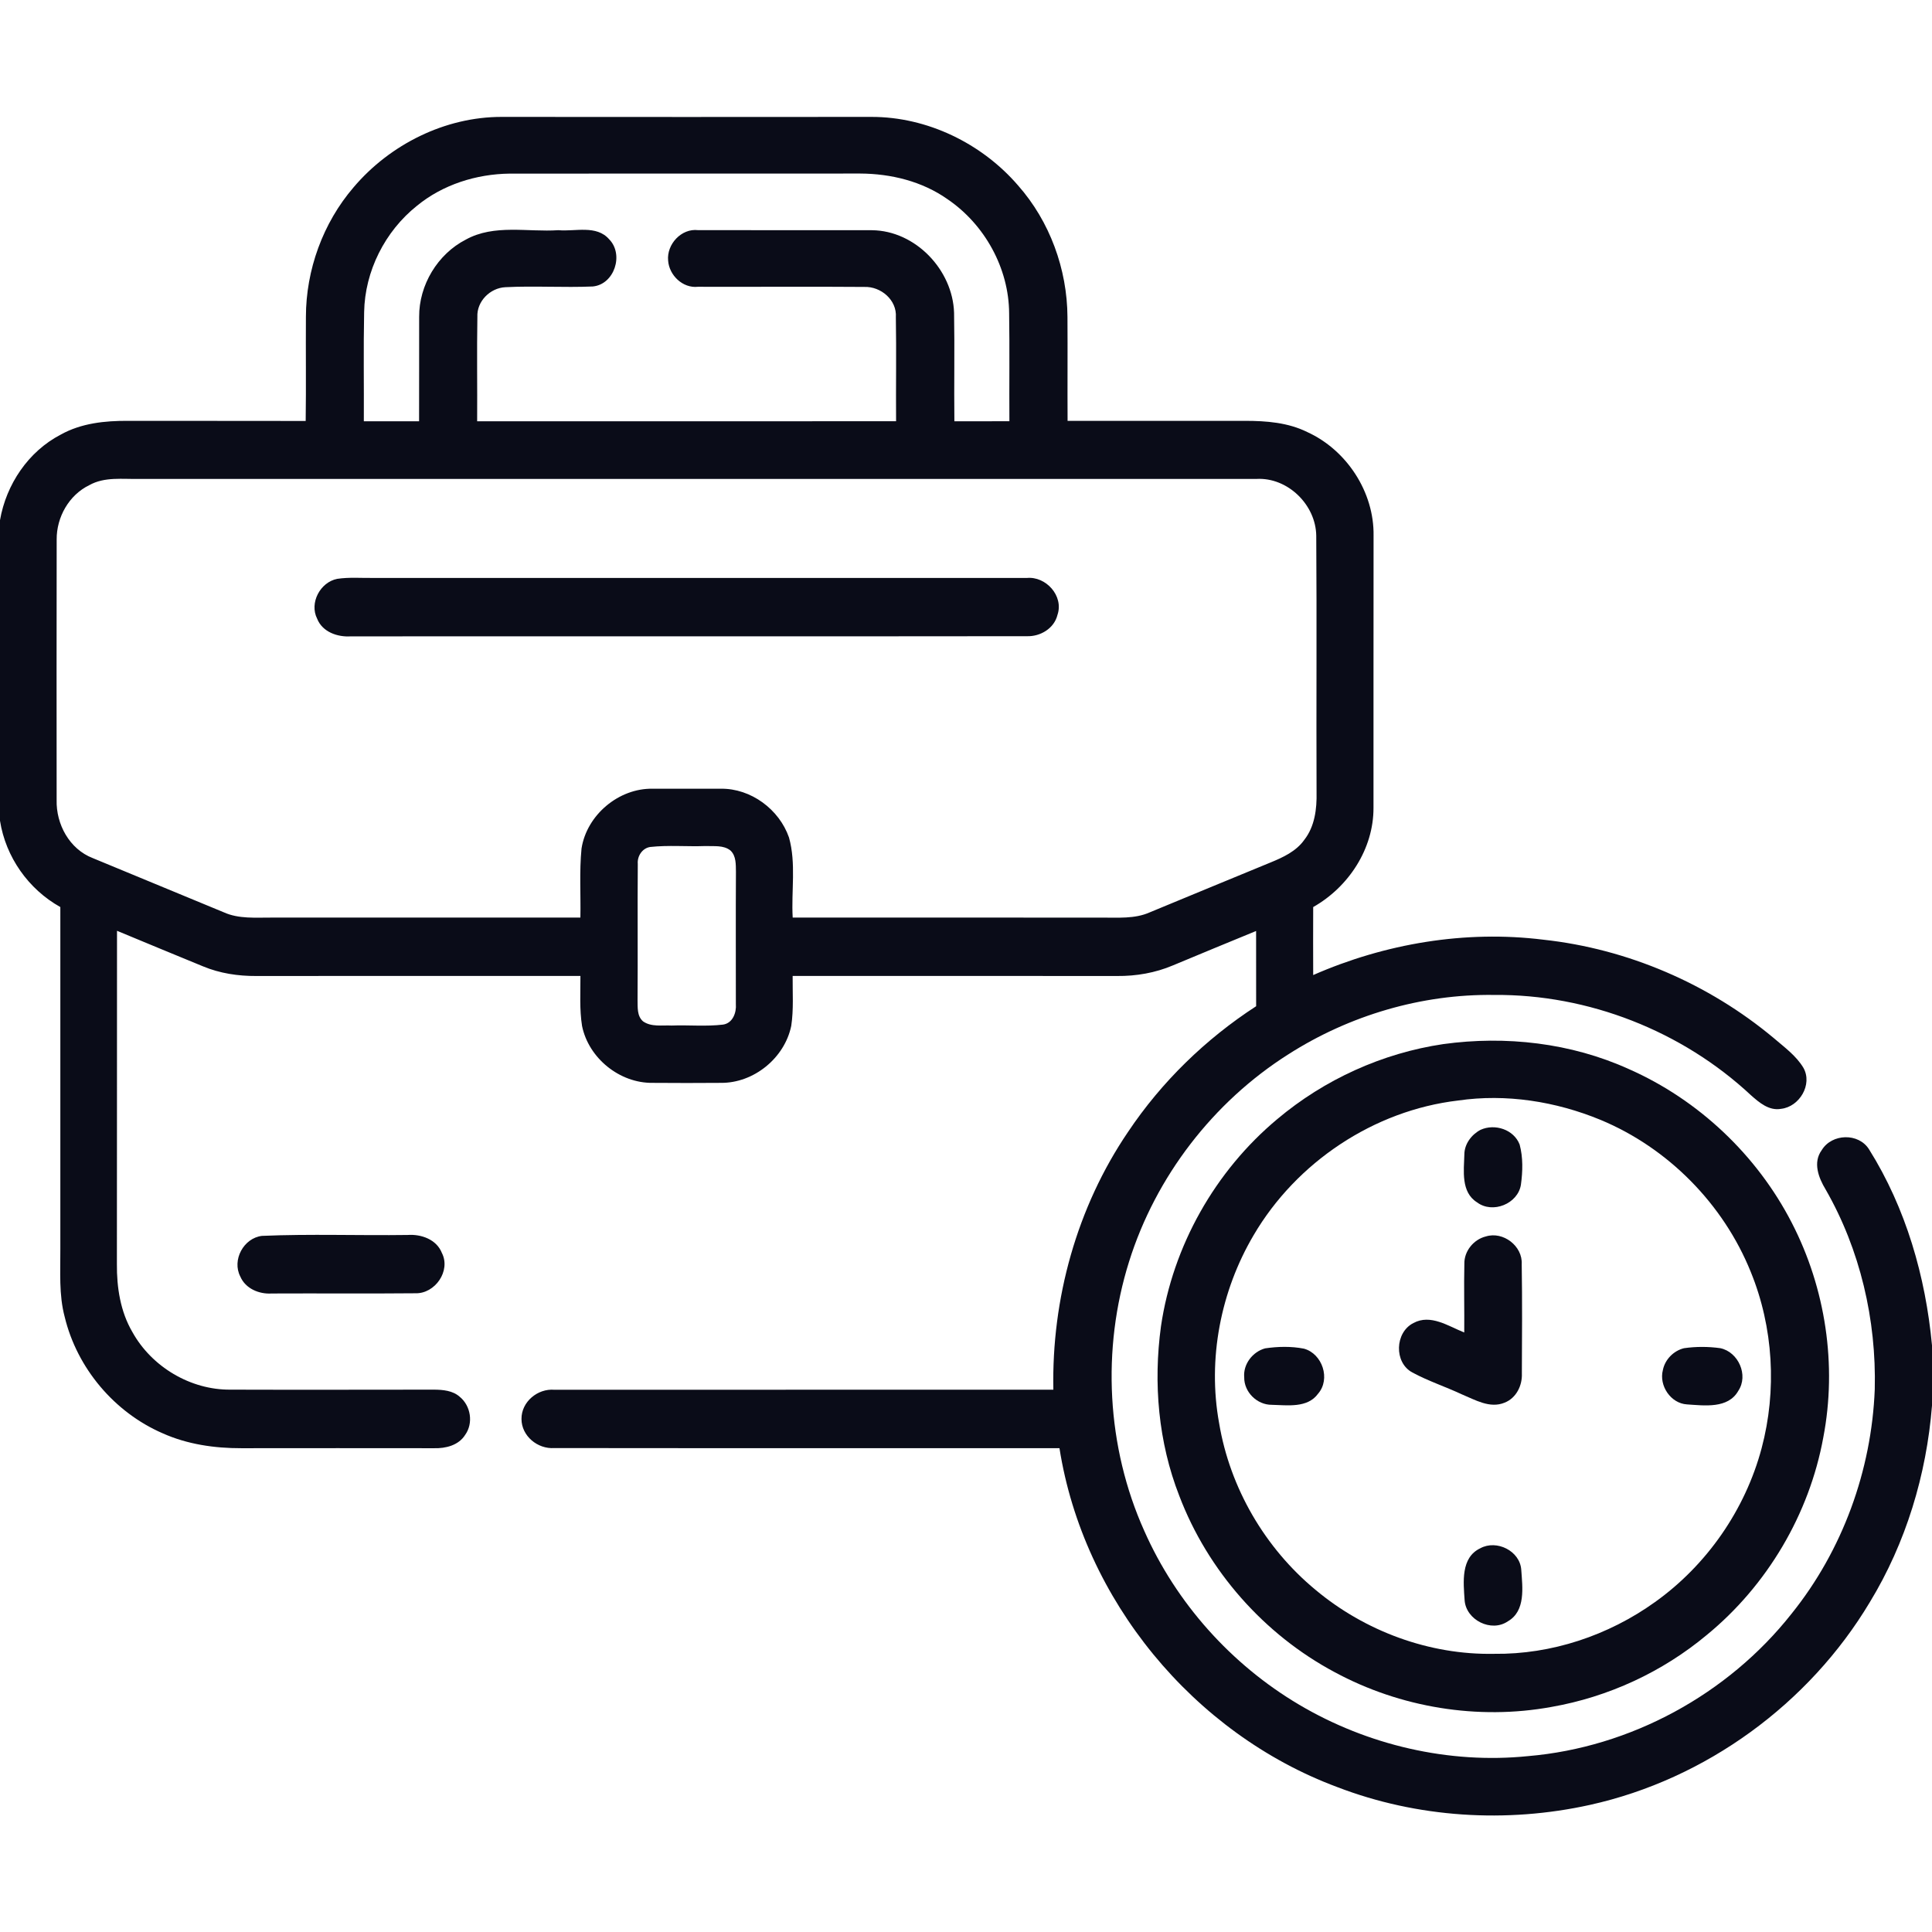
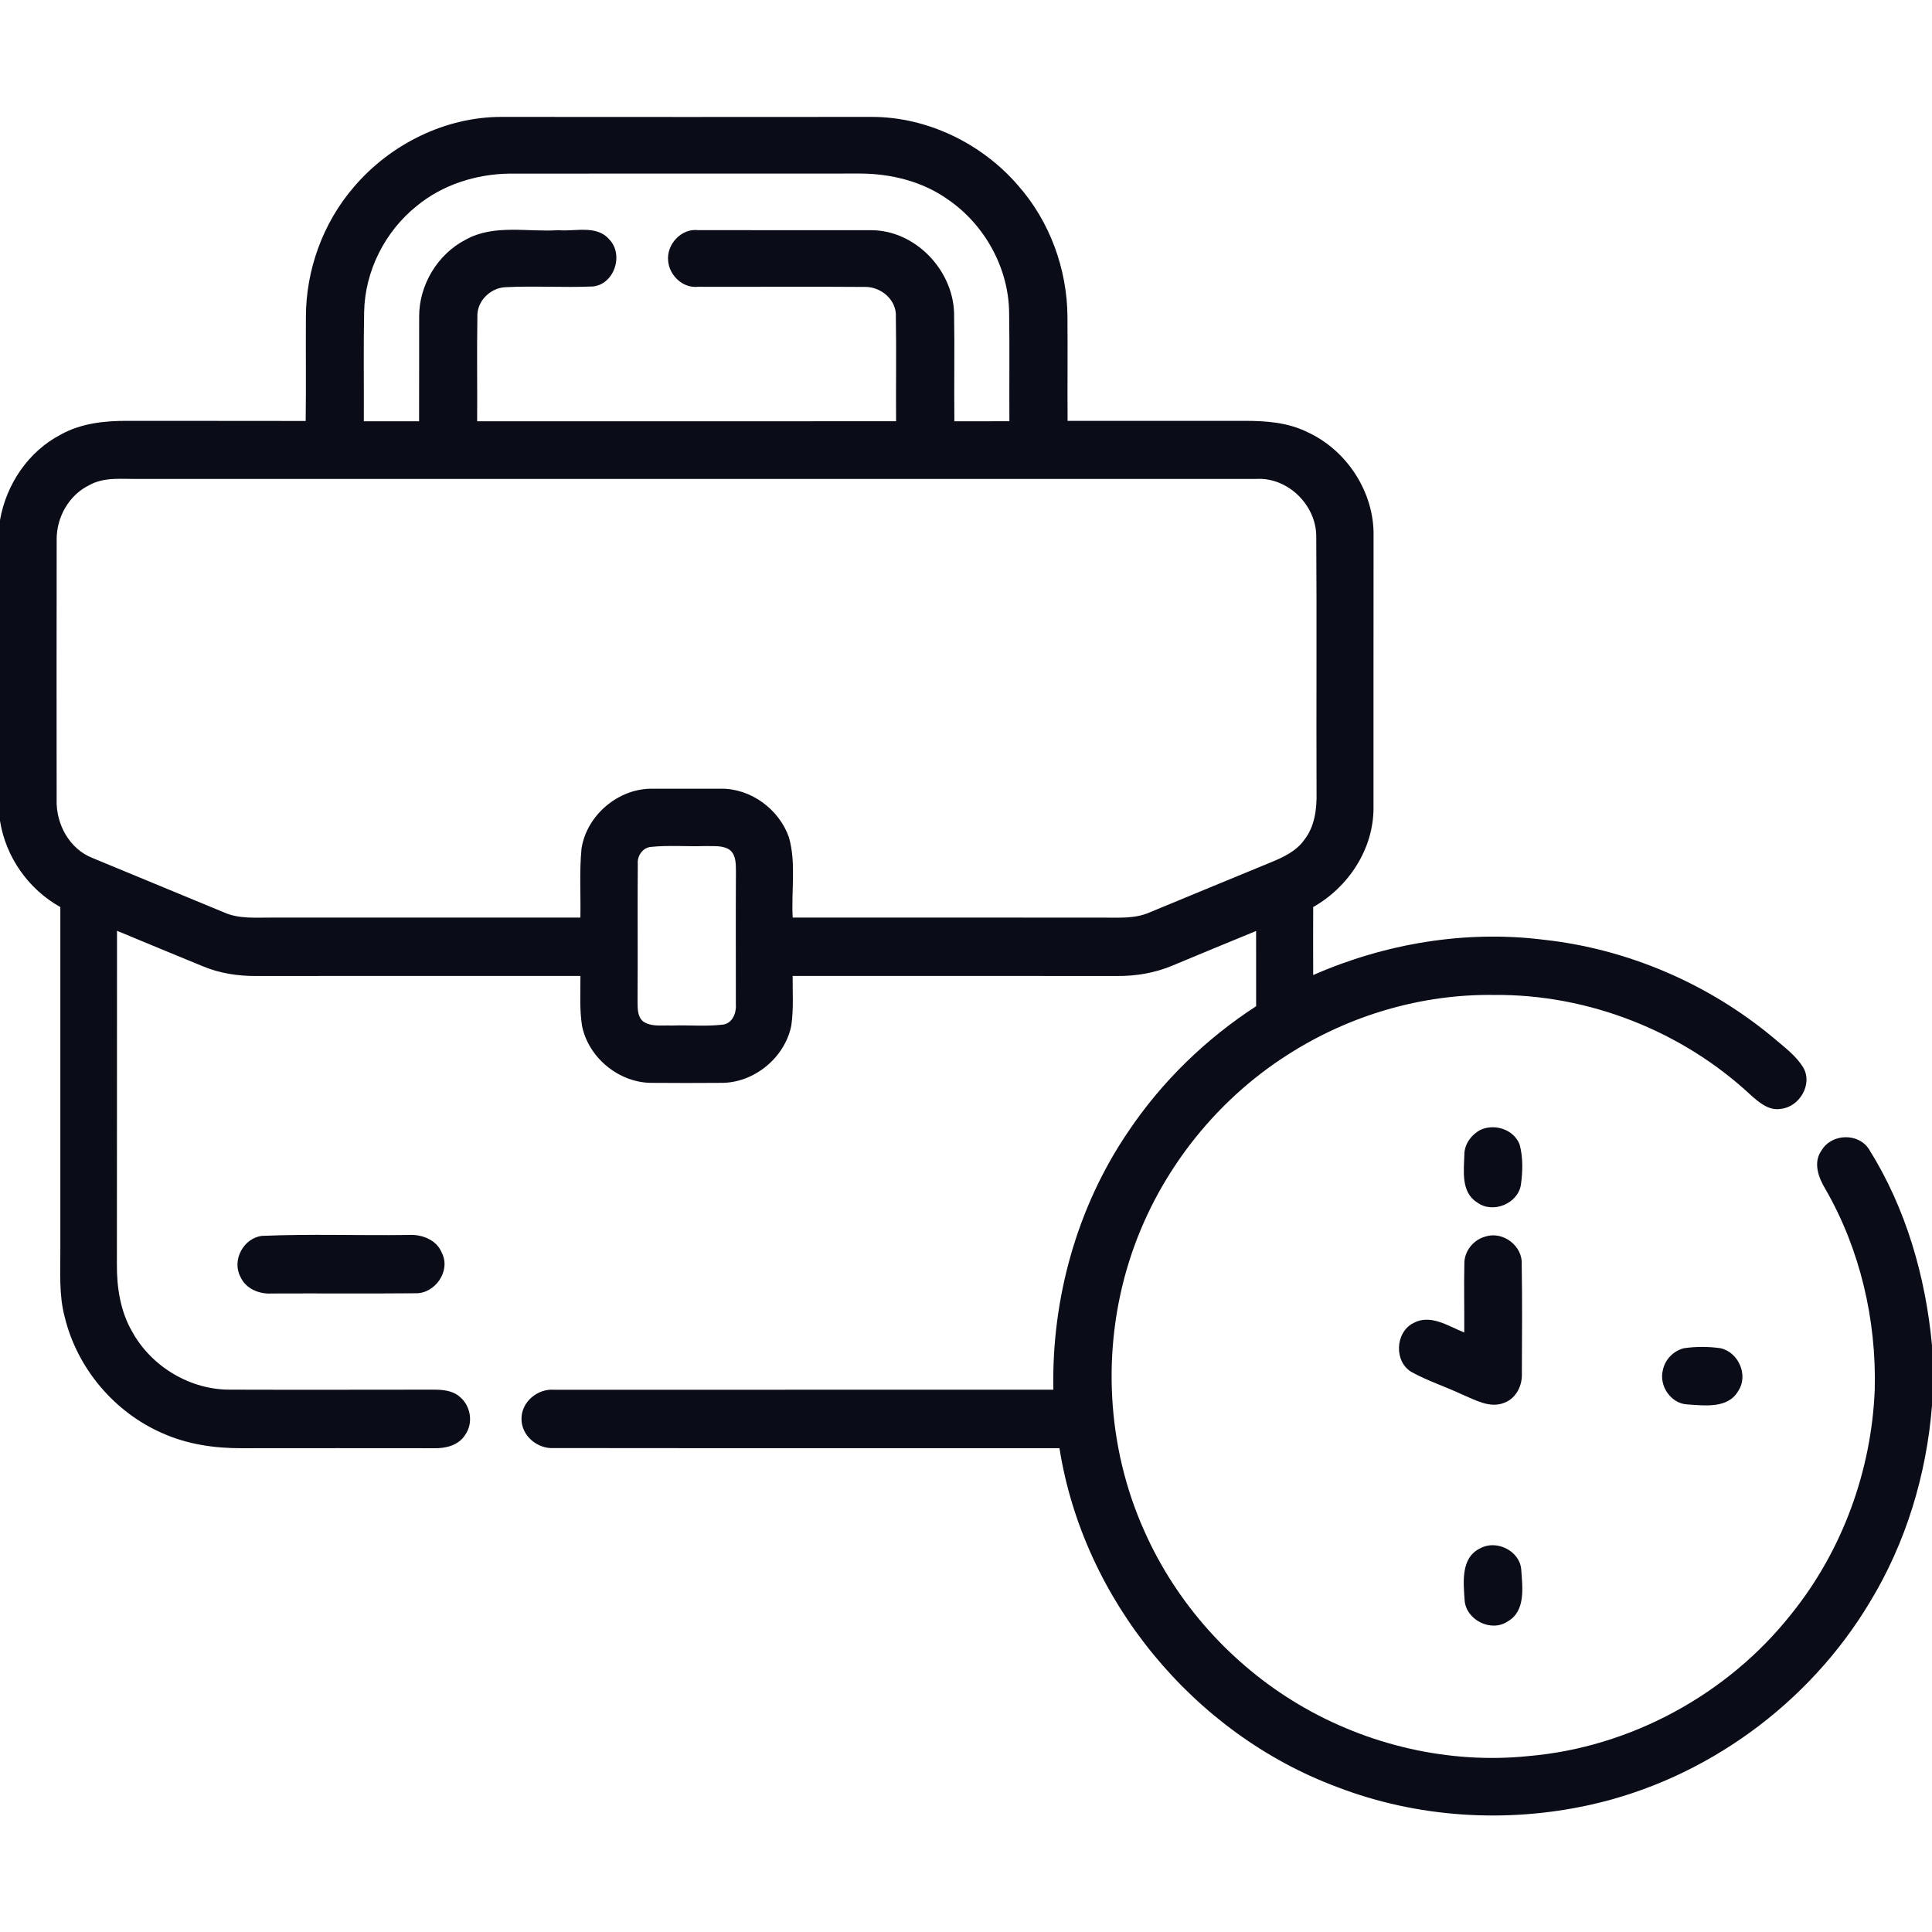
<svg xmlns="http://www.w3.org/2000/svg" width="512pt" height="512pt" viewBox="0 0 512 512" version="1.1">
  <g id="#0a0c18ff">
    <path fill="#0a0c18" opacity="1.00" d=" M 93.72 49.62 C 103.37 38.25 117.98 30.95 132.98 30.98 C 165.63 31.01 198.29 31.01 230.95 30.98 C 245.73 30.96 260.19 38.00 269.80 49.15 C 278.21 58.67 282.82 71.32 282.89 83.99 C 282.95 93.17 282.87 102.36 282.92 111.54 C 298.61 111.54 314.30 111.55 329.99 111.53 C 335.57 111.53 341.33 111.97 346.42 114.49 C 356.90 119.26 364.20 130.42 364.01 141.99 C 363.97 166.01 364.01 190.03 363.99 214.04 C 364.04 224.96 357.38 235.08 348.01 240.38 C 347.98 246.39 347.99 252.39 348.01 258.40 C 367.06 250.04 388.33 246.46 409.02 249.03 C 431.34 251.46 452.81 260.70 470.04 275.08 C 472.85 277.51 476.01 279.76 477.94 283.01 C 480.39 287.41 476.88 293.30 472.02 293.85 C 468.81 294.44 466.20 292.18 463.99 290.22 C 445.76 273.21 420.90 263.45 395.95 263.67 C 376.75 263.40 357.58 269.08 341.42 279.41 C 321.50 292.03 306.27 311.83 299.22 334.33 C 291.91 357.56 293.26 383.47 303.25 405.71 C 311.71 424.83 326.30 441.12 344.28 451.76 C 362.39 462.48 383.98 467.53 404.95 465.39 C 432.08 463.09 457.91 449.04 474.76 427.68 C 488.28 410.89 495.99 389.68 496.83 368.17 C 497.28 349.79 492.98 331.20 483.81 315.22 C 481.94 312.13 480.38 308.08 482.77 304.81 C 485.45 300.37 492.56 300.16 495.33 304.61 C 505.10 320.19 510.30 338.31 512.00 356.53 L 512.00 372.50 C 510.54 390.82 505.10 408.87 495.52 424.60 C 479.41 451.54 452.05 471.52 421.37 478.31 C 399.21 483.22 375.57 481.75 354.35 473.58 C 316.26 459.39 287.11 423.97 280.77 383.78 C 236.14 383.75 191.51 383.81 146.88 383.75 C 142.49 384.06 138.20 380.56 138.20 376.04 C 138.16 371.50 142.48 367.93 146.91 368.30 C 190.99 368.27 235.07 368.31 279.15 368.29 C 278.67 344.20 285.38 319.93 298.95 299.96 C 307.83 286.69 319.50 275.35 332.89 266.66 C 332.88 260.01 332.89 253.37 332.88 246.72 C 325.53 249.72 318.20 252.78 310.86 255.83 C 306.18 257.82 301.09 258.70 296.02 258.65 C 267.37 258.62 238.72 258.64 210.06 258.64 C 210.02 263.04 210.35 267.49 209.69 271.86 C 207.94 280.38 199.77 287.05 191.05 286.97 C 185.02 287.03 178.97 287.01 172.94 286.97 C 164.22 287.08 155.99 280.43 154.25 271.89 C 153.55 267.51 153.84 263.05 153.82 258.64 C 125.18 258.63 96.54 258.62 67.90 258.65 C 63.10 258.68 58.27 257.95 53.82 256.10 C 46.20 253.00 38.62 249.81 31.01 246.67 C 30.97 276.11 31.03 305.55 30.98 334.99 C 30.93 341.18 31.90 347.56 35.07 352.98 C 40.18 362.22 50.48 368.37 61.07 368.27 C 79.05 368.33 97.03 368.28 115.02 368.27 C 117.39 368.29 119.99 368.51 121.84 370.17 C 124.77 372.55 125.50 377.16 123.27 380.26 C 121.53 383.04 118.09 383.88 115.01 383.79 C 98.01 383.78 81.00 383.76 63.99 383.79 C 56.87 383.81 49.65 382.77 43.11 379.84 C 30.31 374.30 20.42 362.57 17.15 349.01 C 15.57 343.12 16.03 336.98 15.99 330.96 C 15.99 300.77 16.00 270.58 15.99 240.38 C 7.51 235.65 1.51 227.11 0.00 217.51 L 0.00 137.85 C 1.64 128.38 7.50 119.64 16.09 115.18 C 21.52 112.14 27.84 111.49 33.95 111.53 C 49.64 111.56 65.32 111.52 81.01 111.56 C 81.14 102.37 81.01 93.17 81.07 83.98 C 81.08 71.52 85.58 59.09 93.72 49.62 M 110.48 54.55 C 102.02 61.30 96.69 71.85 96.50 82.70 C 96.30 92.34 96.47 101.99 96.42 111.64 C 101.30 111.64 106.18 111.64 111.06 111.64 C 111.11 102.42 111.04 93.20 111.08 83.98 C 111.02 75.56 115.96 67.33 123.46 63.49 C 130.97 59.34 139.83 61.55 147.98 61.00 C 152.44 61.41 158.06 59.54 161.43 63.41 C 165.40 67.44 162.82 75.38 157.09 75.92 C 149.38 76.25 141.65 75.72 133.94 76.11 C 129.90 76.30 126.32 79.85 126.51 83.97 C 126.35 93.19 126.51 102.41 126.45 111.64 C 163.46 111.64 200.46 111.66 237.47 111.63 C 237.40 102.44 237.57 93.25 237.41 84.06 C 237.73 79.50 233.43 75.88 229.06 76.04 C 214.36 75.92 199.65 76.05 184.95 76.00 C 180.95 76.44 177.33 72.96 177.06 69.06 C 176.64 64.74 180.58 60.46 185.00 60.99 C 200.36 61.01 215.73 60.99 231.09 61.01 C 242.60 61.13 252.49 71.52 252.84 82.90 C 253.01 92.48 252.81 102.06 252.92 111.65 C 257.78 111.64 262.64 111.65 267.50 111.63 C 267.44 102.10 267.58 92.57 267.43 83.03 C 267.37 71.07 260.95 59.48 251.09 52.78 C 244.38 48.05 236.11 46.03 227.98 45.99 C 197.01 46.02 166.03 45.98 135.06 46.01 C 126.23 46.12 117.35 48.91 110.48 54.55 M 23.65 128.58 C 18.27 131.19 14.97 137.07 15.02 142.98 C 14.97 165.98 15.00 189.00 15.01 212.00 C 14.84 218.43 18.41 225.02 24.57 227.40 C 36.13 232.20 47.70 236.99 59.28 241.76 C 63.28 243.58 67.77 243.14 72.04 243.17 C 99.30 243.15 126.56 243.18 153.81 243.16 C 153.93 237.07 153.51 230.95 154.11 224.87 C 155.49 215.98 163.98 208.83 173.00 209.02 C 179.01 209.01 185.02 209.00 191.03 209.02 C 198.99 208.91 206.50 214.48 209.09 221.94 C 211.02 228.82 209.67 236.11 210.07 243.16 C 237.39 243.18 264.71 243.15 292.03 243.18 C 296.26 243.14 300.70 243.56 304.68 241.79 C 315.34 237.39 325.99 232.96 336.67 228.58 C 340.02 227.21 343.50 225.61 345.65 222.57 C 348.43 219.02 349.00 214.36 348.90 209.99 C 348.81 187.33 348.98 164.66 348.82 142.00 C 348.73 133.78 341.26 126.46 332.98 126.92 C 234.31 126.93 135.64 126.93 36.97 126.92 C 32.52 127.02 27.70 126.29 23.65 128.58 M 172.29 224.46 C 170.20 224.78 168.84 226.91 169.02 228.94 C 168.92 240.96 169.05 252.99 168.96 265.01 C 169.01 266.95 168.78 269.22 170.40 270.66 C 172.60 272.22 175.46 271.65 177.98 271.78 C 182.52 271.61 187.09 272.07 191.61 271.53 C 194.18 271.16 195.20 268.36 195.01 266.07 C 195.02 254.39 194.96 242.71 195.03 231.03 C 194.99 229.09 195.12 226.86 193.59 225.40 C 191.73 223.90 189.18 224.32 186.97 224.21 C 182.08 224.39 177.15 223.93 172.29 224.46 Z" />
-     <path fill="#0a0c18" opacity="1.00" d=" M 89.37 153.40 C 92.55 152.92 95.78 153.21 98.99 153.16 C 156.69 153.17 214.39 153.16 272.09 153.17 C 277.18 152.65 281.94 157.93 280.25 162.92 C 279.39 166.54 275.69 168.73 272.12 168.60 C 212.42 168.68 152.71 168.60 93.00 168.64 C 89.46 168.88 85.45 167.50 84.05 163.97 C 81.93 159.79 84.85 154.29 89.37 153.40 Z" />
-     <path fill="#0a0c18" opacity="1.00" d=" M 382.46 276.70 C 399.05 274.41 416.34 276.37 431.65 283.31 C 450.13 291.46 465.62 306.12 474.85 324.07 C 483.80 341.42 486.88 361.77 483.19 380.95 C 479.48 401.30 468.31 420.16 452.33 433.27 C 440.57 443.09 426.21 449.73 411.12 452.36 C 391.67 455.91 371.08 452.53 353.70 443.14 C 334.99 433.16 320.07 416.25 312.53 396.43 C 306.96 382.20 305.61 366.55 307.67 351.48 C 310.79 330.22 322.02 310.32 338.50 296.57 C 350.96 286.08 366.34 279.09 382.46 276.70 M 386.41 291.65 C 364.11 294.27 343.58 307.98 332.24 327.31 C 323.47 342.15 319.98 360.17 323.08 377.16 C 325.94 394.31 335.23 410.25 348.62 421.32 C 361.74 432.30 378.81 438.61 395.96 438.28 C 411.15 438.47 426.26 433.41 438.57 424.58 C 452.31 414.79 462.49 400.12 466.84 383.82 C 470.93 368.48 469.98 351.78 463.97 337.07 C 456.72 319.09 442.08 304.23 424.17 296.78 C 412.32 291.89 399.14 289.79 386.41 291.65 Z" />
    <path fill="#0a0c18" opacity="1.00" d=" M 392.37 299.41 C 396.15 297.70 401.18 299.32 402.72 303.31 C 403.65 306.76 403.54 310.44 403.06 313.95 C 402.27 319.02 395.56 321.74 391.44 318.64 C 387.13 315.94 387.94 310.29 388.07 305.95 C 388.08 303.16 389.97 300.67 392.37 299.41 Z" />
    <path fill="#0a0c18" opacity="1.00" d=" M 69.41 327.52 C 82.25 326.97 95.15 327.46 108.02 327.28 C 111.61 327.02 115.69 328.45 117.10 332.04 C 119.54 336.78 115.30 342.87 110.10 342.73 C 97.41 342.85 84.71 342.73 72.02 342.79 C 68.68 343.01 65.05 341.51 63.68 338.29 C 61.42 333.92 64.55 328.11 69.41 327.52 Z" />
    <path fill="#0a0c18" opacity="1.00" d=" M 393.77 327.67 C 398.35 326.24 403.56 330.21 403.27 335.06 C 403.43 344.69 403.35 354.34 403.31 363.97 C 403.45 367.19 401.82 370.52 398.71 371.73 C 394.81 373.33 390.93 370.97 387.41 369.52 C 383.08 367.49 378.50 366.00 374.29 363.72 C 369.38 361.10 369.65 353.10 374.57 350.62 C 379.11 348.15 383.84 351.46 388.04 353.12 C 388.10 347.06 387.93 341.00 388.07 334.94 C 387.99 331.57 390.53 328.46 393.77 327.67 Z" />
-     <path fill="#0a0c18" opacity="1.00" d=" M 335.26 357.33 C 338.65 356.83 342.18 356.75 345.56 357.41 C 350.46 358.76 352.68 365.46 349.30 369.35 C 346.51 373.21 341.17 372.39 337.02 372.29 C 333.12 372.31 329.67 368.90 329.73 365.00 C 329.42 361.52 331.96 358.24 335.26 357.33 Z" />
    <path fill="#0a0c18" opacity="1.00" d=" M 446.27 357.29 C 449.44 356.83 452.70 356.84 455.89 357.28 C 460.68 358.27 463.43 364.44 460.67 368.58 C 457.97 373.38 451.68 372.48 447.06 372.18 C 442.74 371.92 439.60 367.18 440.68 363.08 C 441.23 360.29 443.51 357.97 446.27 357.29 Z" />
    <path fill="#0a0c18" opacity="1.00" d=" M 392.29 410.31 C 396.61 407.94 402.82 411.00 403.15 416.03 C 403.47 420.65 404.36 426.94 399.59 429.67 C 395.21 432.68 388.52 429.33 388.14 424.09 C 387.82 419.32 387.07 412.78 392.29 410.31 Z" />
  </g>
</svg>